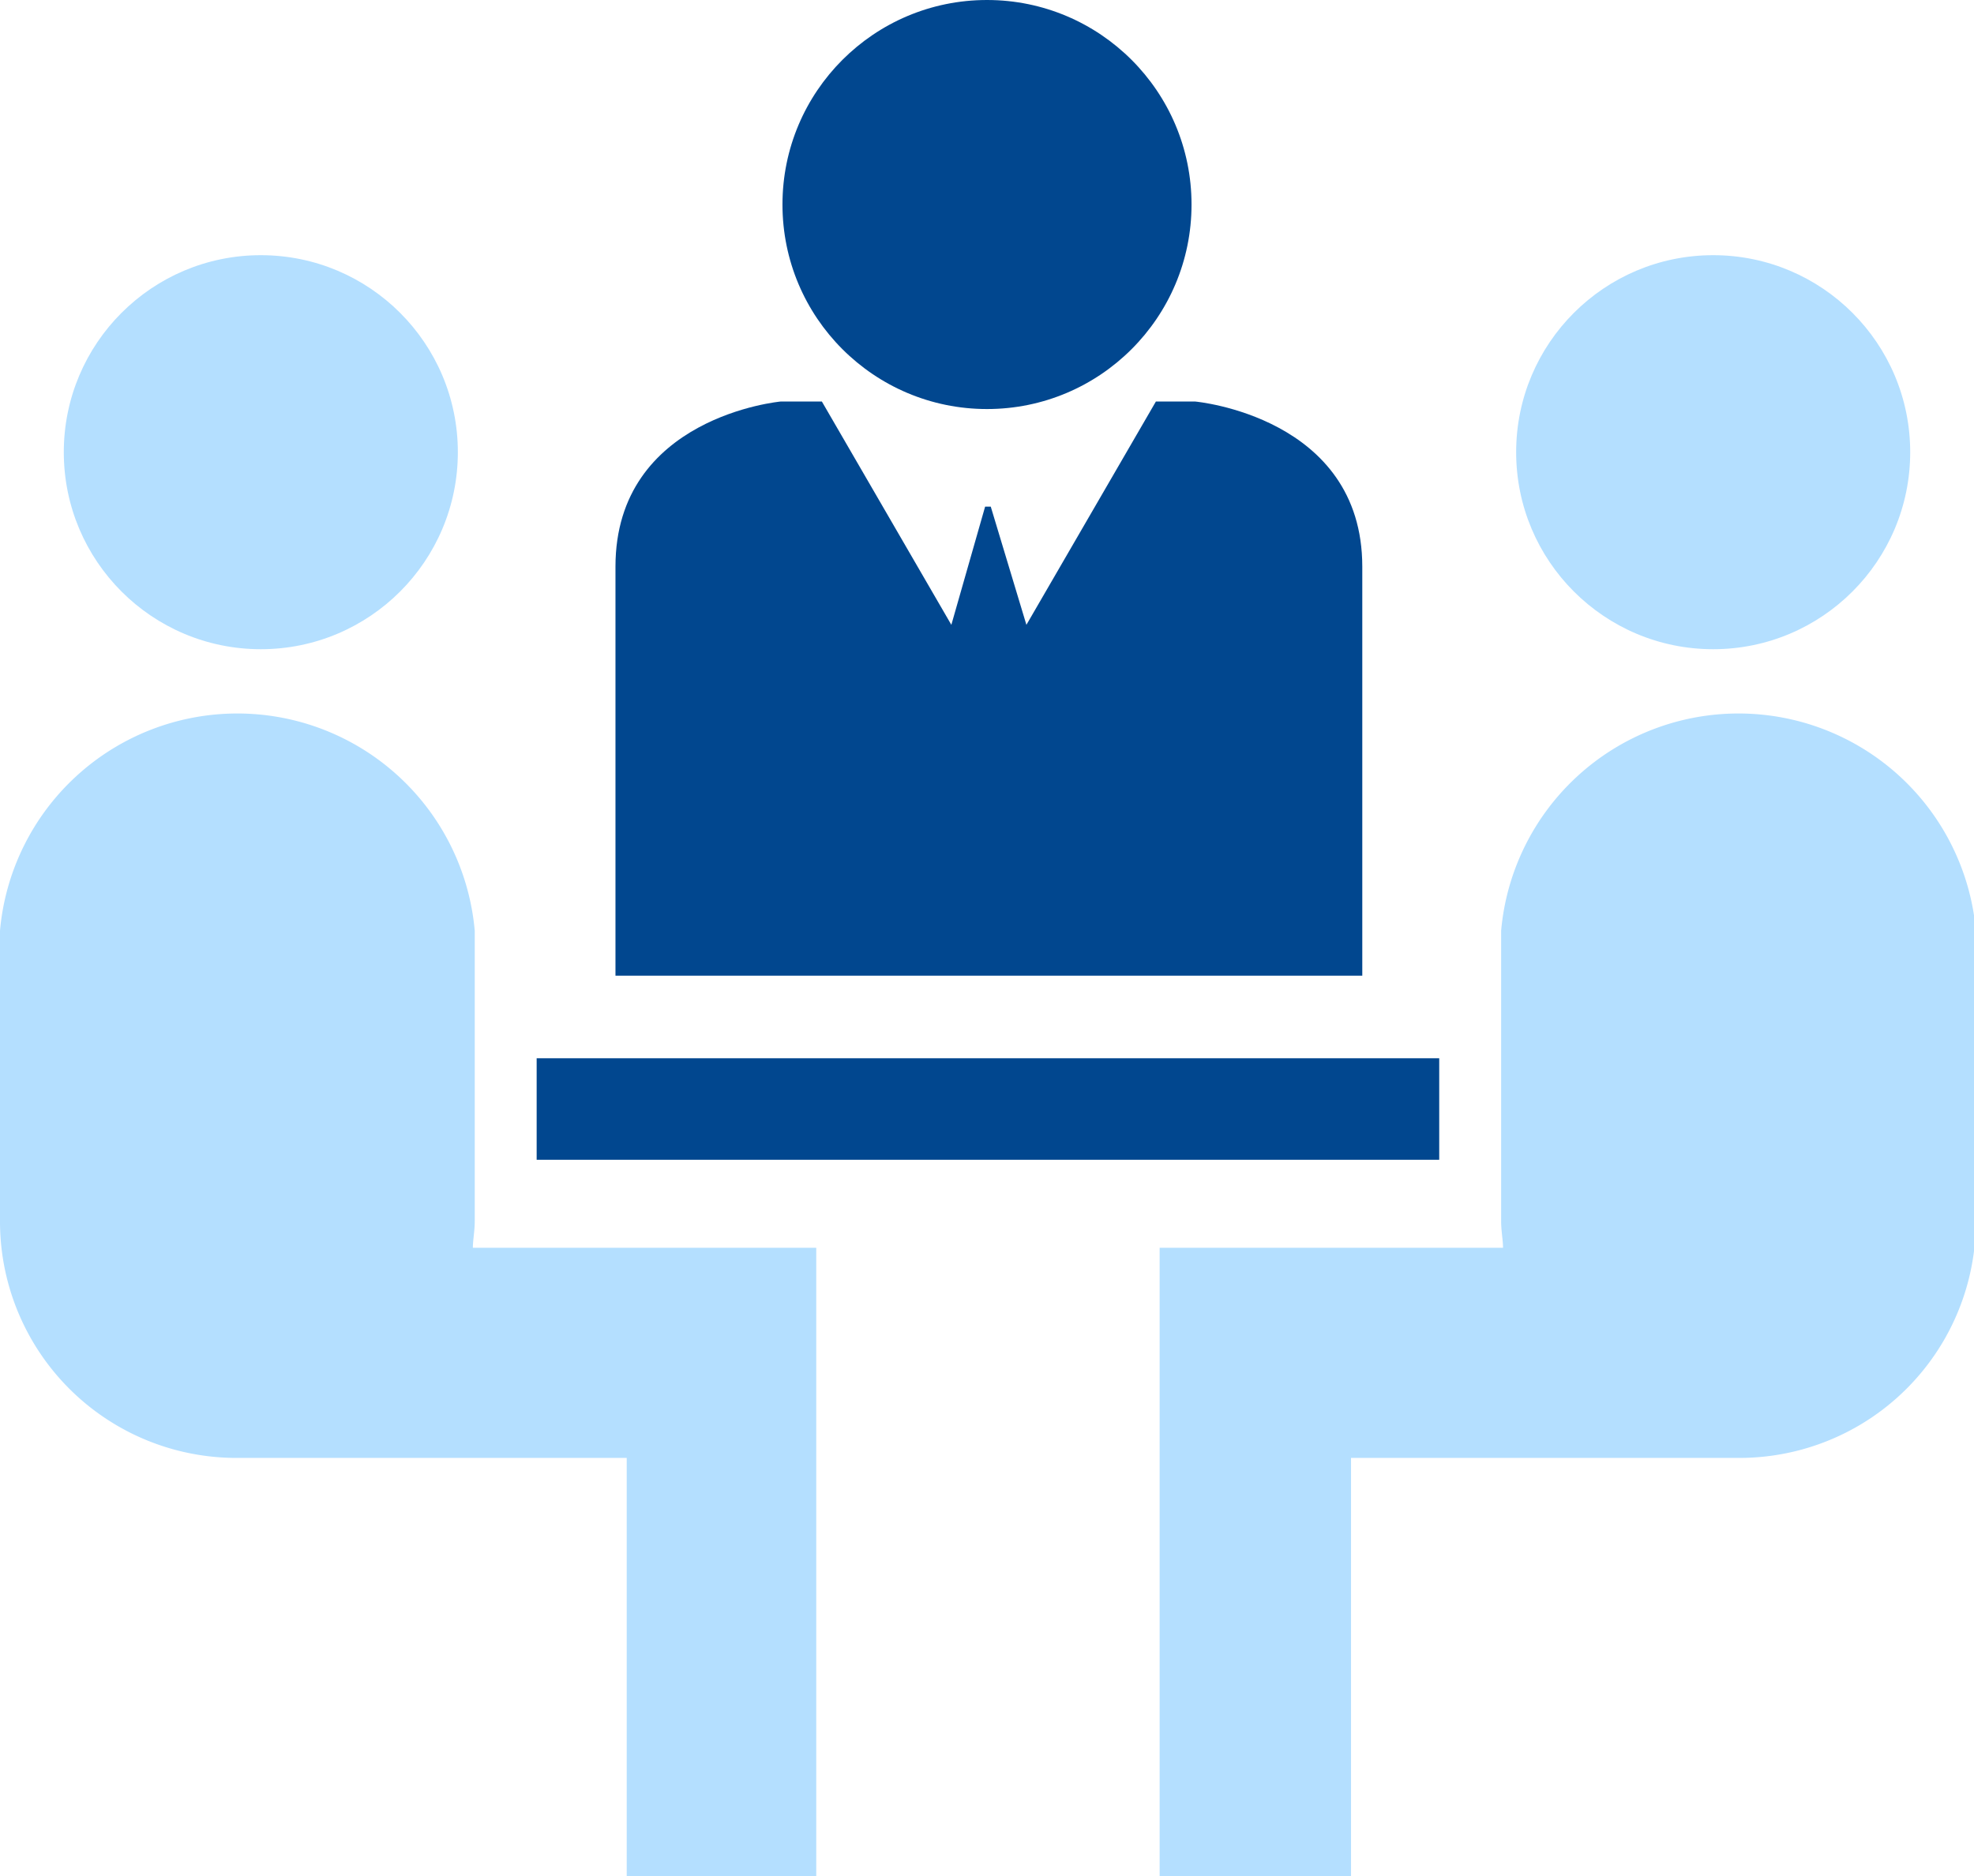
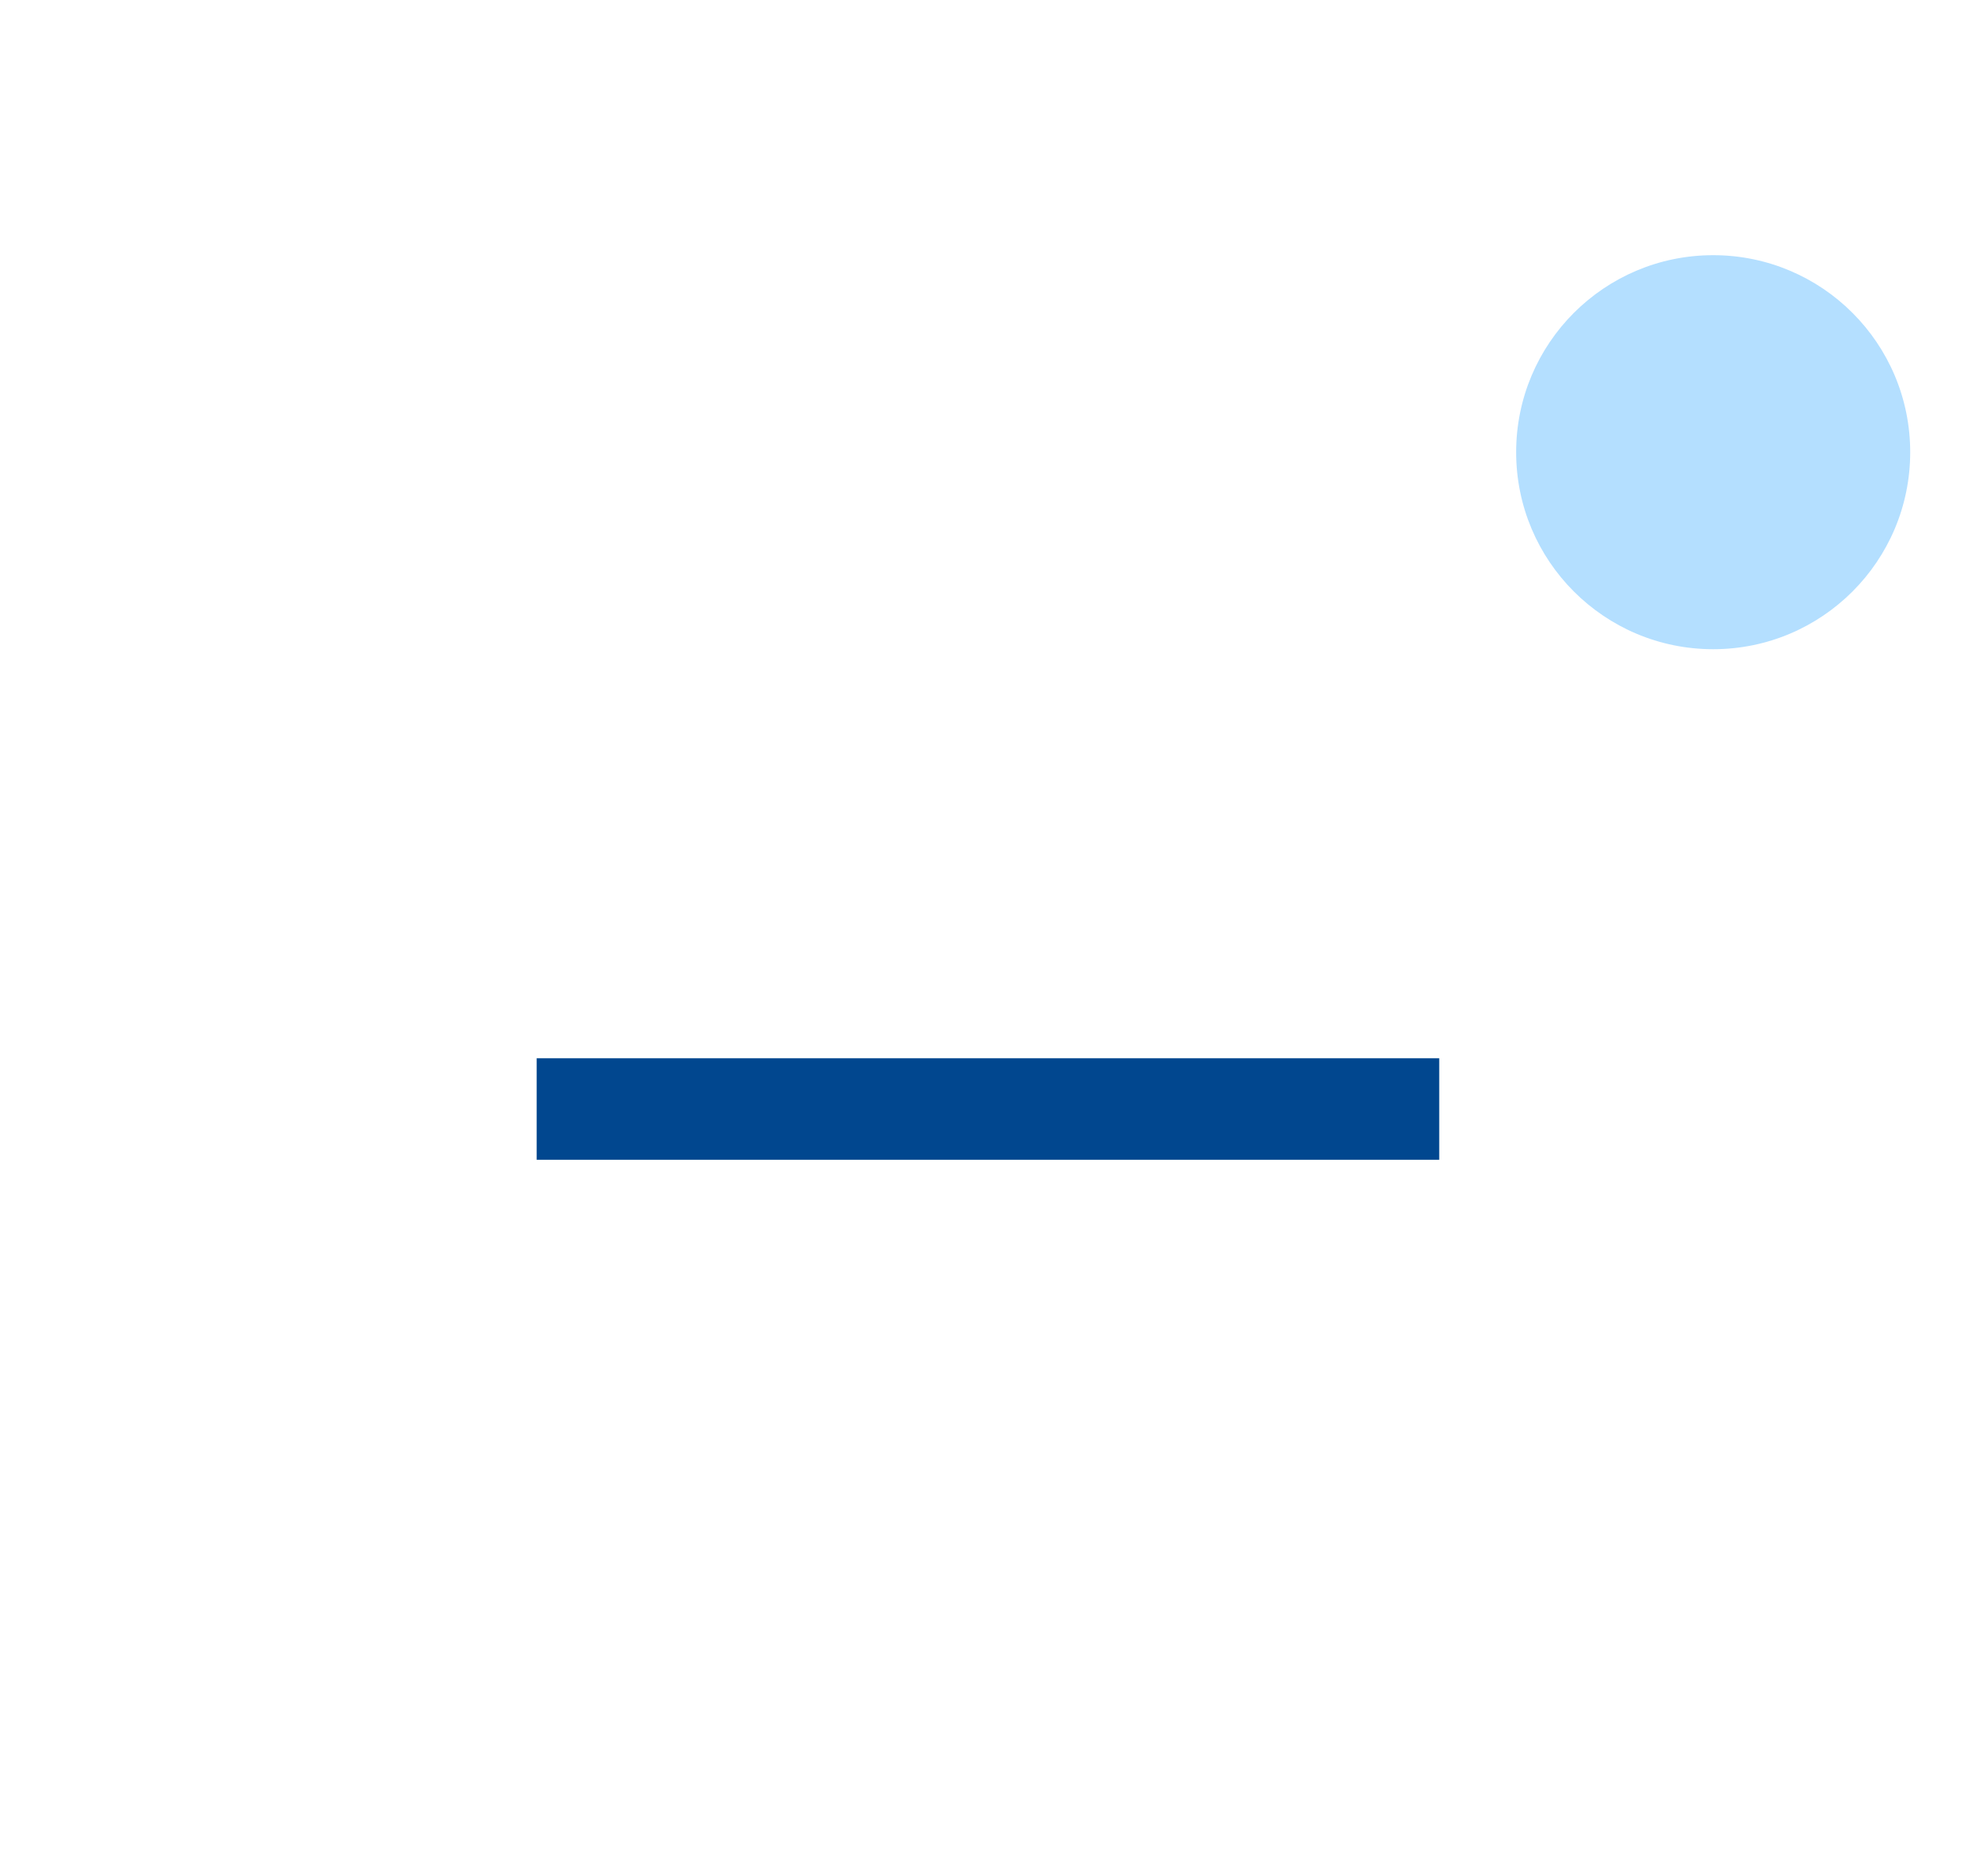
<svg xmlns="http://www.w3.org/2000/svg" id="レイヤー_1" data-name="レイヤー 1" width="105.2" height="100" viewBox="0 0 105.2 100">
  <defs>
    <style>.cls-1{fill:#01478f;}.cls-2{fill:#b4dfff;}</style>
  </defs>
-   <path class="cls-1" d="M53.8,72V50.2c0-8,8.8-8.8,8.8-8.8h2.2l6.9,11.9L73.5,47h.3l1.9,6.3,6.9-11.9h2.1s8.9.8,8.9,8.8V72Z" transform="translate(-21 -20)" />
-   <path class="cls-2" d="M82.8,120V86.5h18.3c0-.4-.1-.9-.1-1.4V69.6a12.7,12.7,0,0,1,25.3,0V85.1a12.6,12.6,0,0,1-12.6,12.6H93V120Z" transform="translate(-21 -20)" />
-   <path class="cls-2" d="M54.4,120V97.7H33.6A12.6,12.6,0,0,1,21,85.1h0V69.6a12.7,12.7,0,0,1,25.3,0V85.1c0,.5-.1,1-.1,1.4H64.5V120Z" transform="translate(-21 -20)" />
  <rect class="cls-1" x="28.6" y="56.4" width="48.1" height="5.41" />
-   <circle class="cls-2" cx="13.9" cy="24.1" r="10.5" />
-   <circle class="cls-1" cx="52.6" cy="10.9" r="10.9" />
  <circle class="cls-2" cx="91.3" cy="24.1" r="10.5" />
</svg>